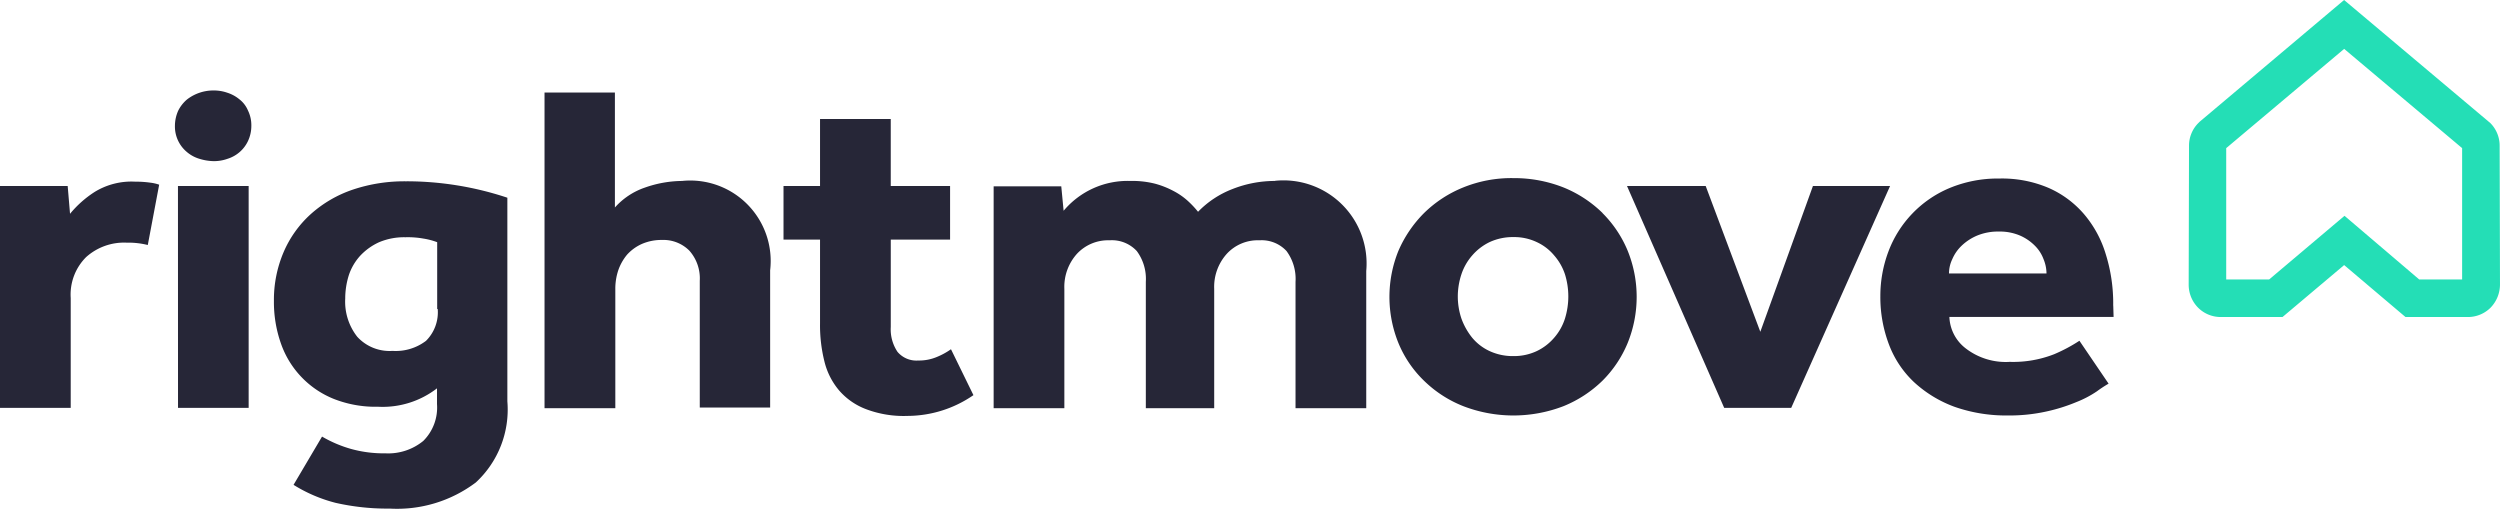
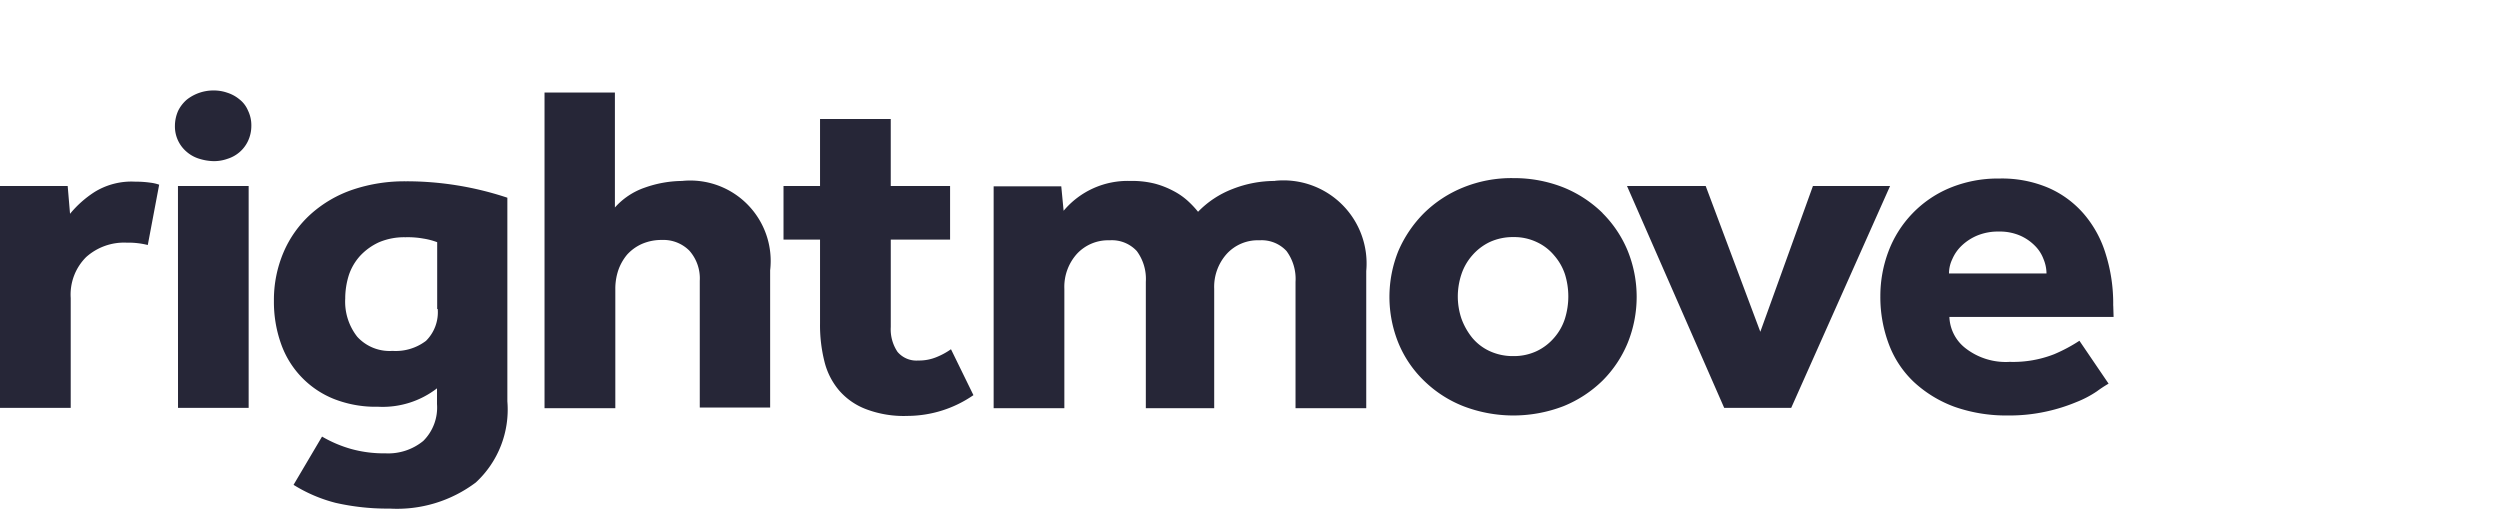
<svg xmlns="http://www.w3.org/2000/svg" width="138.546" height="28.192" viewBox="0 0 138.546 28.192">
-   <path d="M665.877,15.489h2.377V8.209l-6.537-5.5-6.537,5.5v7.28h2.377l4.179-3.529Zm2.656,2.08h-3.417l-3.4-2.879L658.3,17.569h-3.417a1.769,1.769,0,0,1-1.263-.52,1.812,1.812,0,0,1-.52-1.281l.019-7.689a1.769,1.769,0,0,1,.52-1.263l.074-.074,8-6.742,8.1,6.816a1.769,1.769,0,0,1,.52,1.263l.019,7.689a1.845,1.845,0,0,1-.52,1.281,1.779,1.779,0,0,1-1.3.52" transform="translate(-531.807)" fill="#24deb6" />
  <path d="M70.666,32.014a6.409,6.409,0,0,0-2.359.446,5.3,5.3,0,0,0-1.913,1.263,5.32,5.32,0,0,0-.557-.594,3.79,3.79,0,0,0-.8-.557A4.857,4.857,0,0,0,64,32.163a5.142,5.142,0,0,0-1.356-.149,4.633,4.633,0,0,0-3.7,1.653l-.13-1.356H55.066V44.606h3.919V37.995a2.735,2.735,0,0,1,.687-1.931,2.354,2.354,0,0,1,1.82-.761A1.877,1.877,0,0,1,63,35.9a2.6,2.6,0,0,1,.5,1.709v7h3.789V37.995a2.735,2.735,0,0,1,.687-1.931,2.327,2.327,0,0,1,1.82-.761,1.877,1.877,0,0,1,1.5.594,2.6,2.6,0,0,1,.5,1.709v7h3.919v-7.6a4.605,4.605,0,0,0-5.052-5m16.065,7.633a2.992,2.992,0,0,1-.594,1.059,2.926,2.926,0,0,1-.966.743,2.966,2.966,0,0,1-1.3.279,3.049,3.049,0,0,1-1.319-.279,2.748,2.748,0,0,1-.966-.743,3.7,3.7,0,0,1-.594-1.059,3.856,3.856,0,0,1-.2-1.226,3.945,3.945,0,0,1,.2-1.226,3.038,3.038,0,0,1,.594-1.04,2.983,2.983,0,0,1,.966-.743,3.049,3.049,0,0,1,1.319-.279,2.909,2.909,0,0,1,1.3.279,2.748,2.748,0,0,1,.966.743,3.039,3.039,0,0,1,.594,1.04,4.138,4.138,0,0,1,0,2.451m2.08-5.85a6.675,6.675,0,0,0-2.154-1.411,7.441,7.441,0,0,0-2.786-.52,7.092,7.092,0,0,0-2.786.52A6.655,6.655,0,0,0,78.912,33.8a6.756,6.756,0,0,0-1.411,2.08A6.8,6.8,0,0,0,77.5,41a6.166,6.166,0,0,0,1.411,2.08,6.564,6.564,0,0,0,2.173,1.411,7.722,7.722,0,0,0,5.572,0,6.675,6.675,0,0,0,2.154-1.411A6.4,6.4,0,0,0,90.2,41a6.8,6.8,0,0,0,0-5.126,6.4,6.4,0,0,0-1.393-2.08m11.663-1.5-2.916,8.079-3.027-8.079H90.166l5.386,12.295h3.714l5.479-12.295Zm7.54,4.847a1.85,1.85,0,0,1,.186-.8,2.247,2.247,0,0,1,.52-.743,2.836,2.836,0,0,1,.854-.557,3.044,3.044,0,0,1,1.207-.223,2.859,2.859,0,0,1,1.17.223,2.646,2.646,0,0,1,.817.557,2.047,2.047,0,0,1,.483.743,2.125,2.125,0,0,1,.167.8Zm9.1,1.783a9.134,9.134,0,0,0-.409-2.841,6.135,6.135,0,0,0-1.207-2.229A5.487,5.487,0,0,0,113.53,32.4a6.571,6.571,0,0,0-2.73-.52,6.965,6.965,0,0,0-2.786.539,6.157,6.157,0,0,0-3.362,3.51,7,7,0,0,0-.446,2.47,7.39,7.39,0,0,0,.483,2.693,5.55,5.55,0,0,0,1.393,2.08,6.7,6.7,0,0,0,2.229,1.356,8.6,8.6,0,0,0,2.934.483,9.537,9.537,0,0,0,2.173-.223,9.669,9.669,0,0,0,1.653-.52,5.776,5.776,0,0,0,1.133-.594,7.194,7.194,0,0,1,.65-.427l-1.616-2.377a8.847,8.847,0,0,1-1.393.743,6.209,6.209,0,0,1-2.47.427,3.629,3.629,0,0,1-2.433-.743,2.3,2.3,0,0,1-.91-1.746h9.1l-.019-.631ZM51.927,41.765a2.532,2.532,0,0,1-1.04.2,1.37,1.37,0,0,1-1.151-.483,2.242,2.242,0,0,1-.371-1.374V35.264h3.287V32.293H49.364V28.579H45.445v3.714H43.421v2.972h2.024v4.643a8.244,8.244,0,0,0,.241,2.1,3.916,3.916,0,0,0,.817,1.616,3.7,3.7,0,0,0,1.5,1.04,5.886,5.886,0,0,0,2.284.371,6.46,6.46,0,0,0,3.659-1.151l-1.244-2.544a3.964,3.964,0,0,1-.78.427M7.466,32.052a3.9,3.9,0,0,0-2.229.576,5.845,5.845,0,0,0-1.356,1.207l-.13-1.541H0V44.588H3.919V38.5a2.928,2.928,0,0,1,.854-2.266,3.141,3.141,0,0,1,2.247-.8,4.418,4.418,0,0,1,1.17.13l.631-3.343a2.268,2.268,0,0,0-.483-.111,5.732,5.732,0,0,0-.873-.056m2.4,12.536H13.78V32.293H9.862Zm14.393-5.479a2.232,2.232,0,0,1-.65,1.764,2.773,2.773,0,0,1-1.857.557,2.427,2.427,0,0,1-1.95-.78,3.145,3.145,0,0,1-.669-2.117,4.327,4.327,0,0,1,.2-1.3,3,3,0,0,1,.631-1.077A3.3,3.3,0,0,1,21,35.413a3.566,3.566,0,0,1,1.467-.279,4.9,4.9,0,0,1,1,.074,3.859,3.859,0,0,1,.761.2v3.7Zm-1.709-7.076a8.977,8.977,0,0,0-3.009.464,6.715,6.715,0,0,0-2.321,1.356,6.054,6.054,0,0,0-1.5,2.1,6.729,6.729,0,0,0-.539,2.711,6.907,6.907,0,0,0,.39,2.359A5.116,5.116,0,0,0,18.516,44.1a6.313,6.313,0,0,0,2.433.427,4.92,4.92,0,0,0,3.269-1.021v.873a2.607,2.607,0,0,1-.761,2.043,3.068,3.068,0,0,1-2.1.687,6.783,6.783,0,0,1-1.894-.241,6.938,6.938,0,0,1-1.616-.687l-1.579,2.674a8.251,8.251,0,0,0,2.34,1,12.957,12.957,0,0,0,2.99.316,7.251,7.251,0,0,0,4.773-1.449,5.5,5.5,0,0,0,1.746-4.494V32.943a17.725,17.725,0,0,0-5.572-.91m15.285-.019a6.328,6.328,0,0,0-2.1.371,3.917,3.917,0,0,0-1.653,1.1v-6.37h-3.9V44.606H34.1V37.995a3.212,3.212,0,0,1,.167-1.04,2.756,2.756,0,0,1,.483-.854,2.445,2.445,0,0,1,.817-.594,2.714,2.714,0,0,1,1.114-.223,2.028,2.028,0,0,1,1.523.594,2.316,2.316,0,0,1,.576,1.671v7.02h3.9v-7.6a4.459,4.459,0,0,0-4.847-4.959M13.279,27.5a1.984,1.984,0,0,0-.669-.371,2.292,2.292,0,0,0-.78-.13,2.39,2.39,0,0,0-1.467.5,1.964,1.964,0,0,0-.483.613,2.064,2.064,0,0,0-.186.854,1.839,1.839,0,0,0,.669,1.449,1.9,1.9,0,0,0,.687.371,2.858,2.858,0,0,0,.78.13,2.22,2.22,0,0,0,.78-.13,1.86,1.86,0,0,0,1.133-.984,1.976,1.976,0,0,0,.186-.836,1.86,1.86,0,0,0-.186-.854,1.539,1.539,0,0,0-.464-.613" transform="translate(0 -21.986)" fill="#262637" />
</svg>